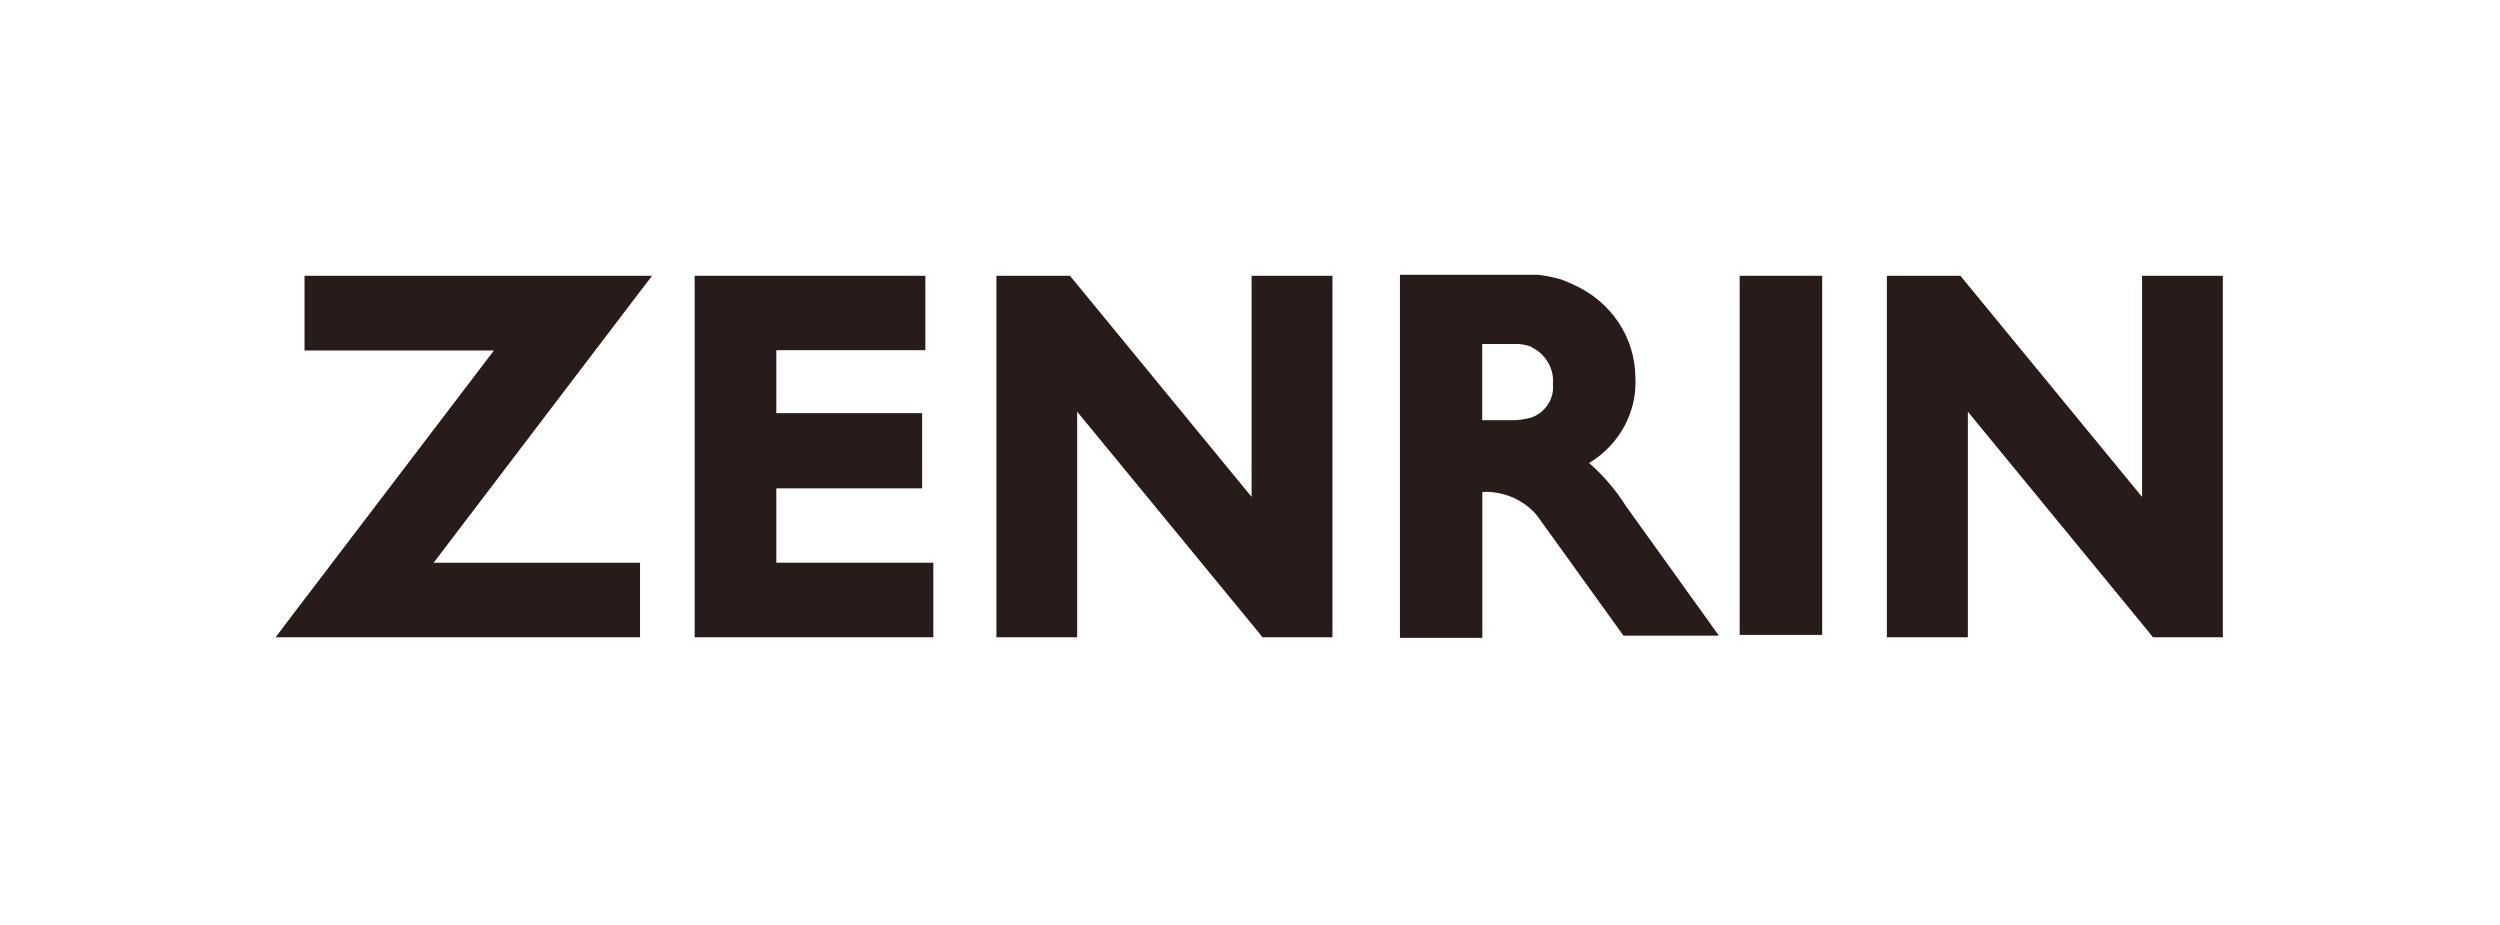
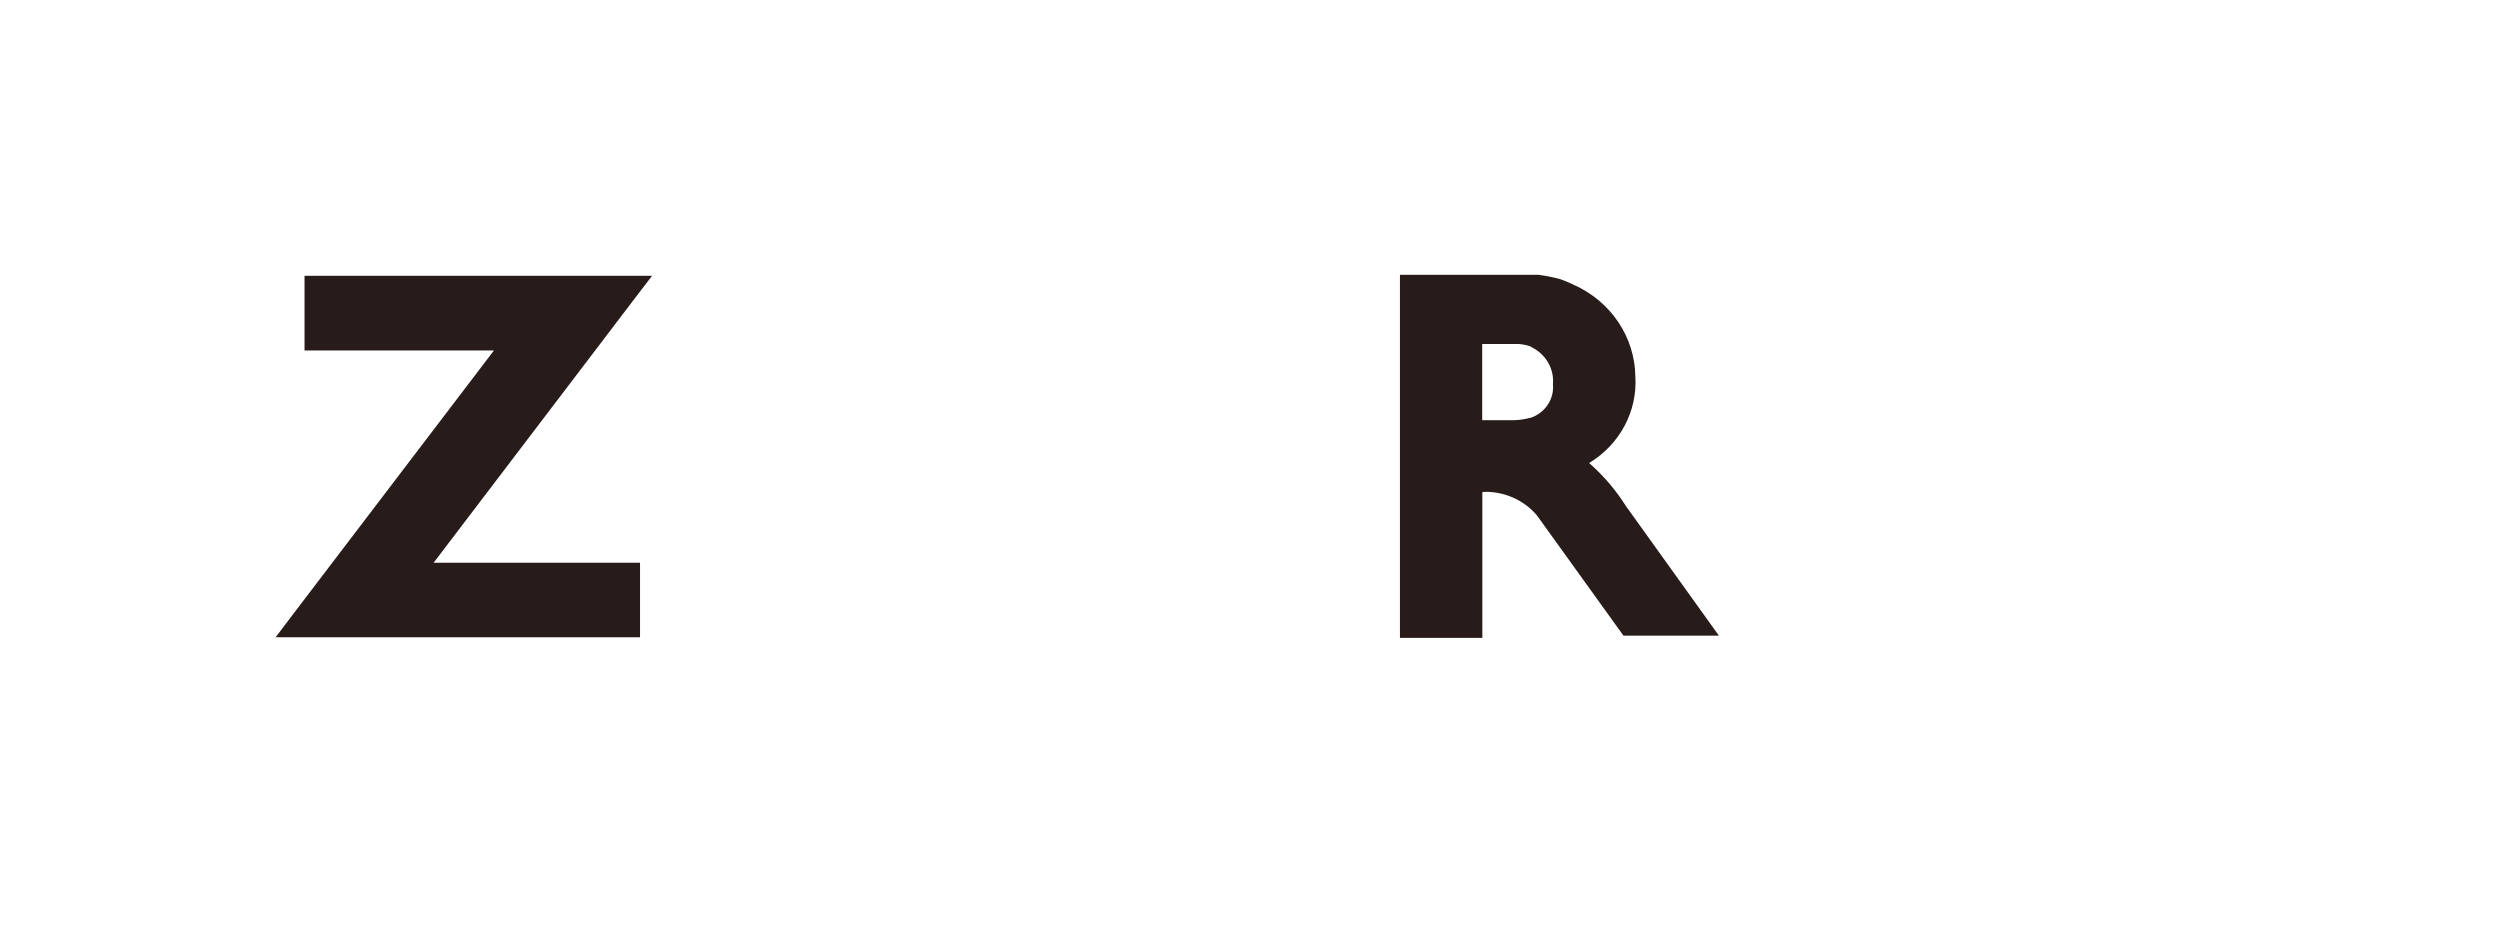
<svg xmlns="http://www.w3.org/2000/svg" width="127" height="47" viewBox="0 0 127 47" fill="none">
  <rect width="127" height="47" fill="white" />
  <path d="M33.126 14.01H15.47V17.805H25.091L14.837 31.269L14.002 32.373H32.514V28.586H22.029L32.279 15.116L33.126 14.01Z" fill="#271C19" />
-   <path d="M46.698 28.586H47.413V32.373H35.289V14.01H47.008V17.789H39.437V20.988H46.845V24.808H39.437V28.586H46.698Z" fill="#271C19" />
-   <path d="M66.972 14.01H67.688V32.373H64.131L63.92 32.104L54.72 20.913V32.373H50.618V14.01H54.352L54.566 14.267L63.582 25.244V14.01H66.972Z" fill="#271C19" />
-   <path d="M112.218 14.01H108.817V25.243L99.799 14.267L99.589 14.01H95.853V32.373H99.967V20.913L109.155 32.103L109.368 32.373H112.919V14.01" fill="#271C19" />
-   <path d="M92.567 14.01H88.375V32.253H92.567V14.01Z" fill="#271C19" />
  <path d="M82.596 25.707C82.085 24.896 81.456 24.16 80.728 23.521C81.494 23.058 82.115 22.406 82.528 21.632C82.942 20.858 83.131 19.992 83.076 19.124C83.063 18.143 82.763 17.186 82.21 16.363C81.657 15.539 80.874 14.883 79.95 14.469L79.933 14.493L79.921 14.445H79.901C79.673 14.336 79.439 14.242 79.198 14.161L79.165 14.155C78.834 14.07 78.498 14.005 78.158 13.96H71.117V32.402H75.303V24.997L75.496 24.984C75.99 24.989 76.478 25.099 76.924 25.306C77.369 25.513 77.762 25.811 78.075 26.181L82.472 32.291H87.321L82.596 25.707ZM78.89 19.525C78.923 19.881 78.835 20.237 78.639 20.541C78.443 20.844 78.15 21.079 77.804 21.208L77.763 21.216C77.412 21.316 77.047 21.36 76.683 21.346H75.296V17.476H77.156C77.359 17.49 77.558 17.532 77.749 17.6L77.819 17.645C78.171 17.821 78.46 18.094 78.65 18.429C78.841 18.763 78.924 19.145 78.89 19.525Z" fill="#271C19" />
</svg>